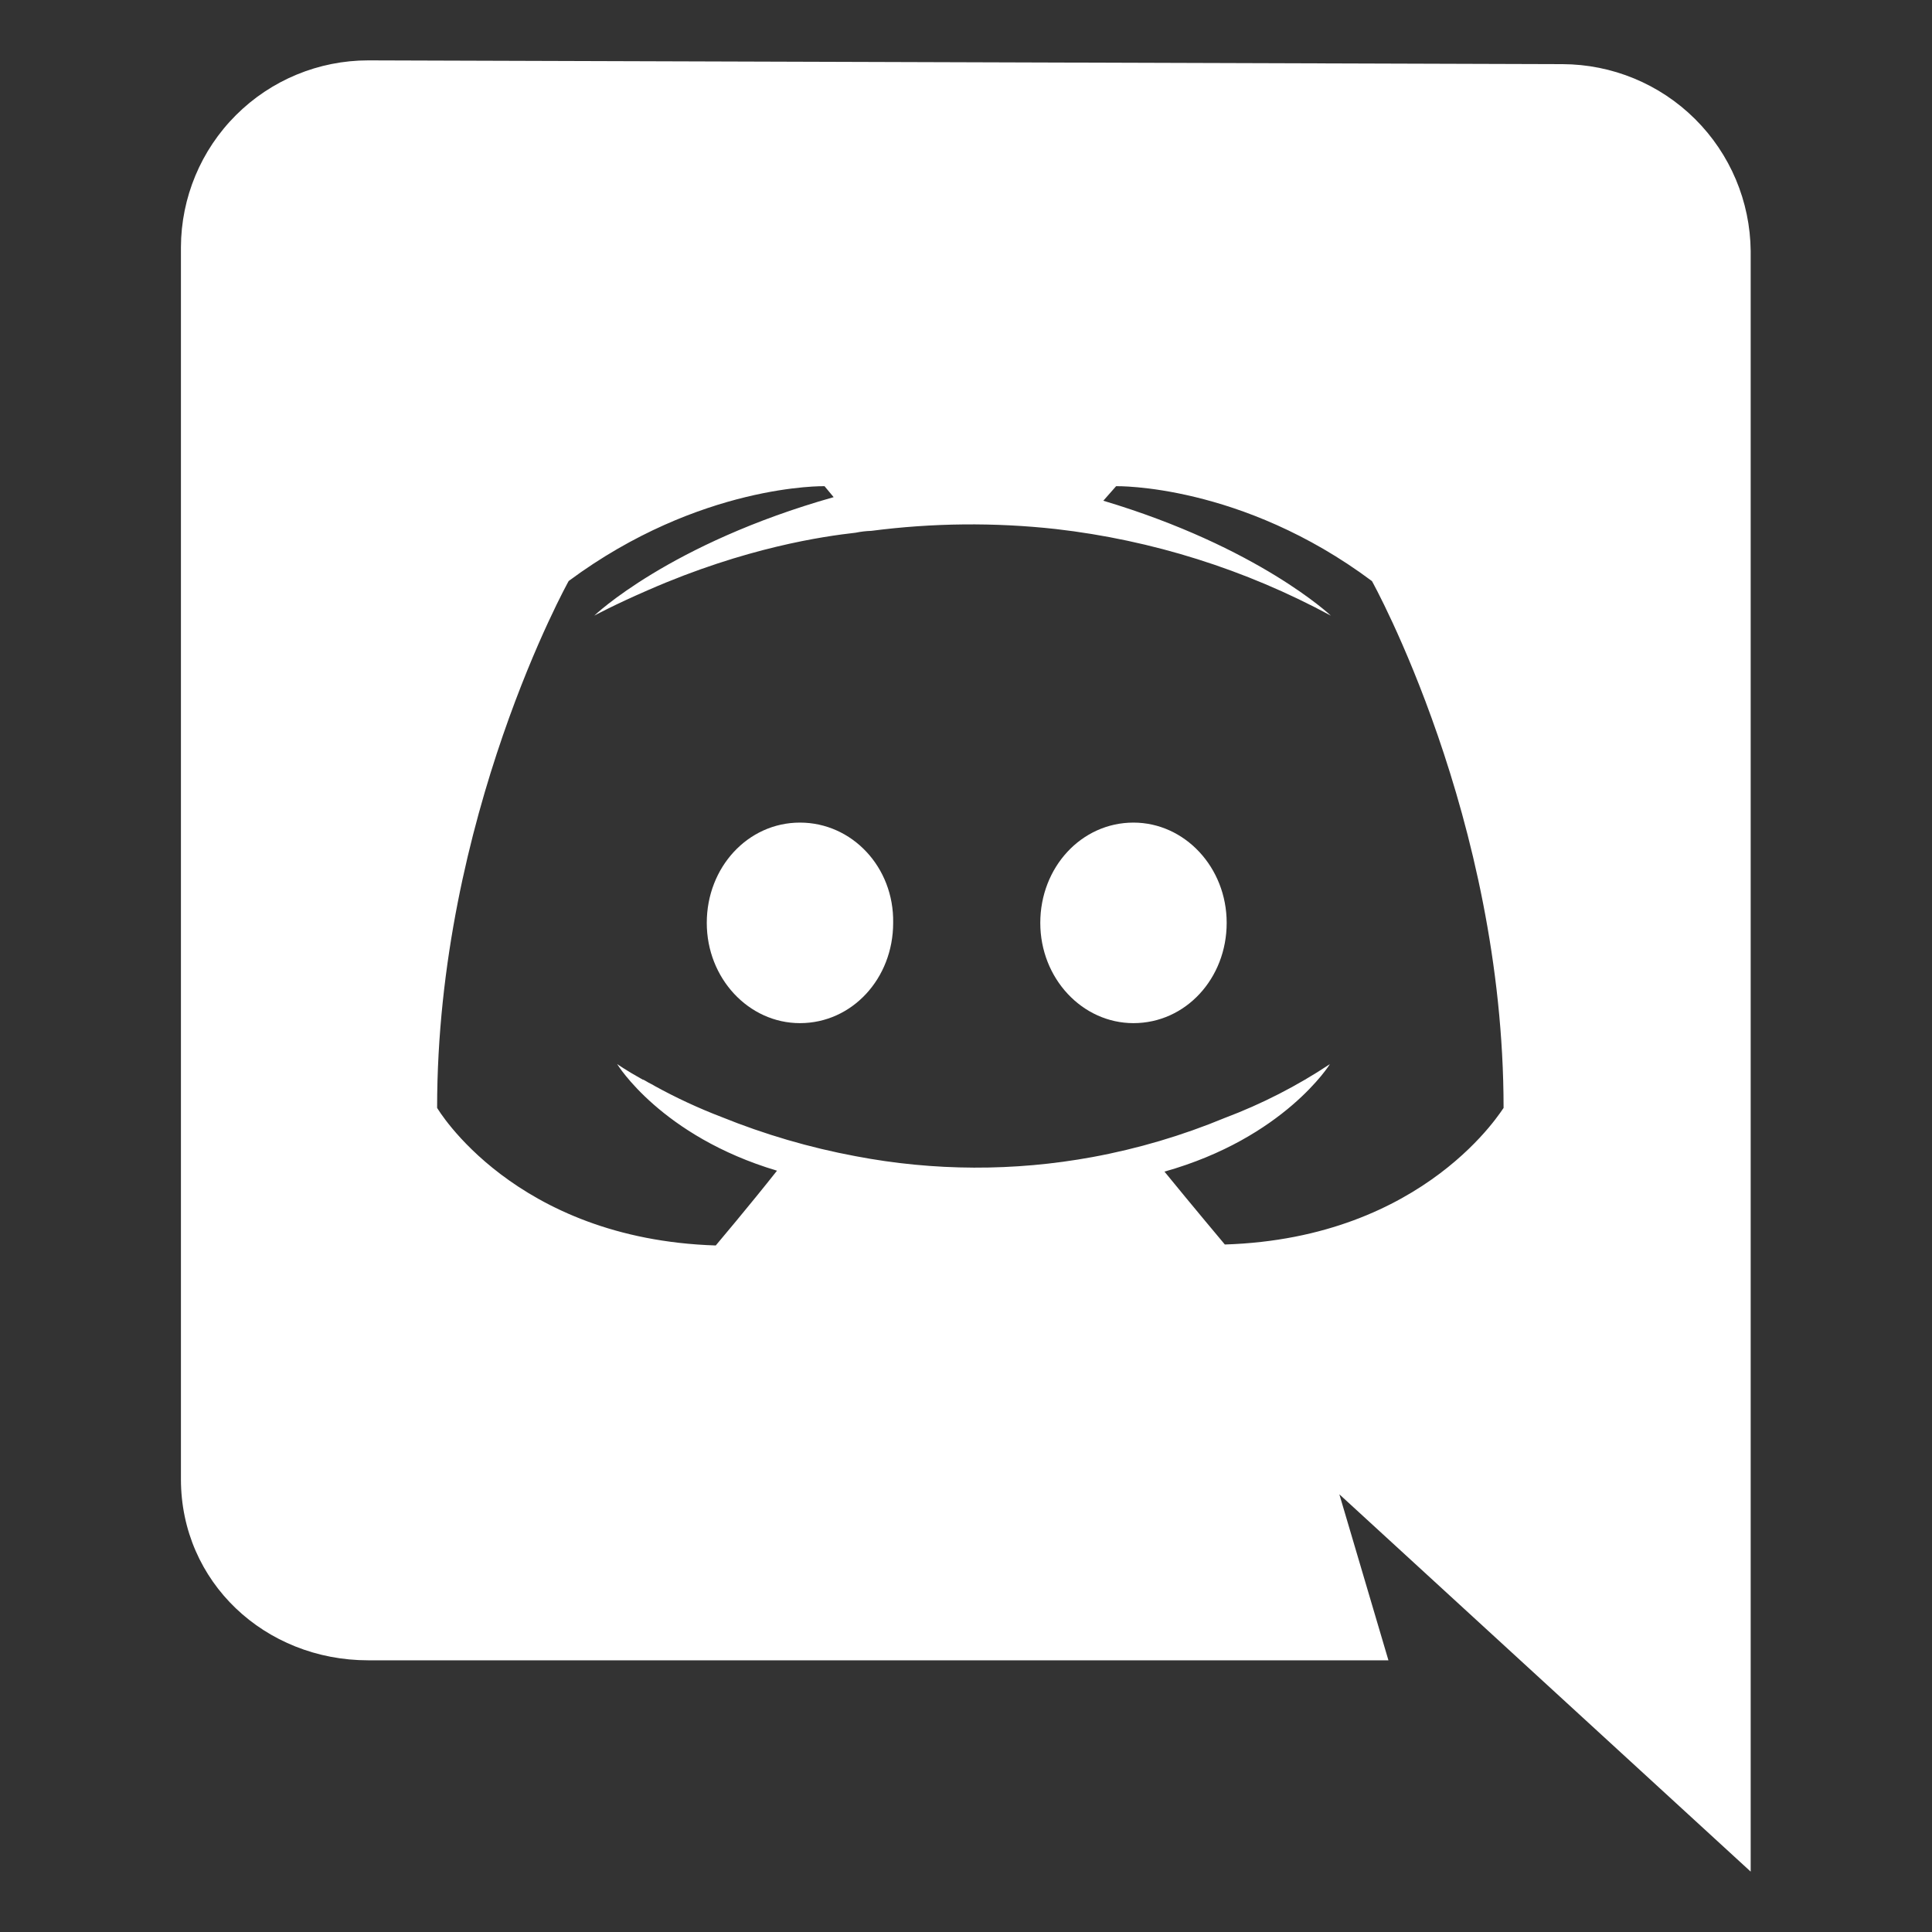
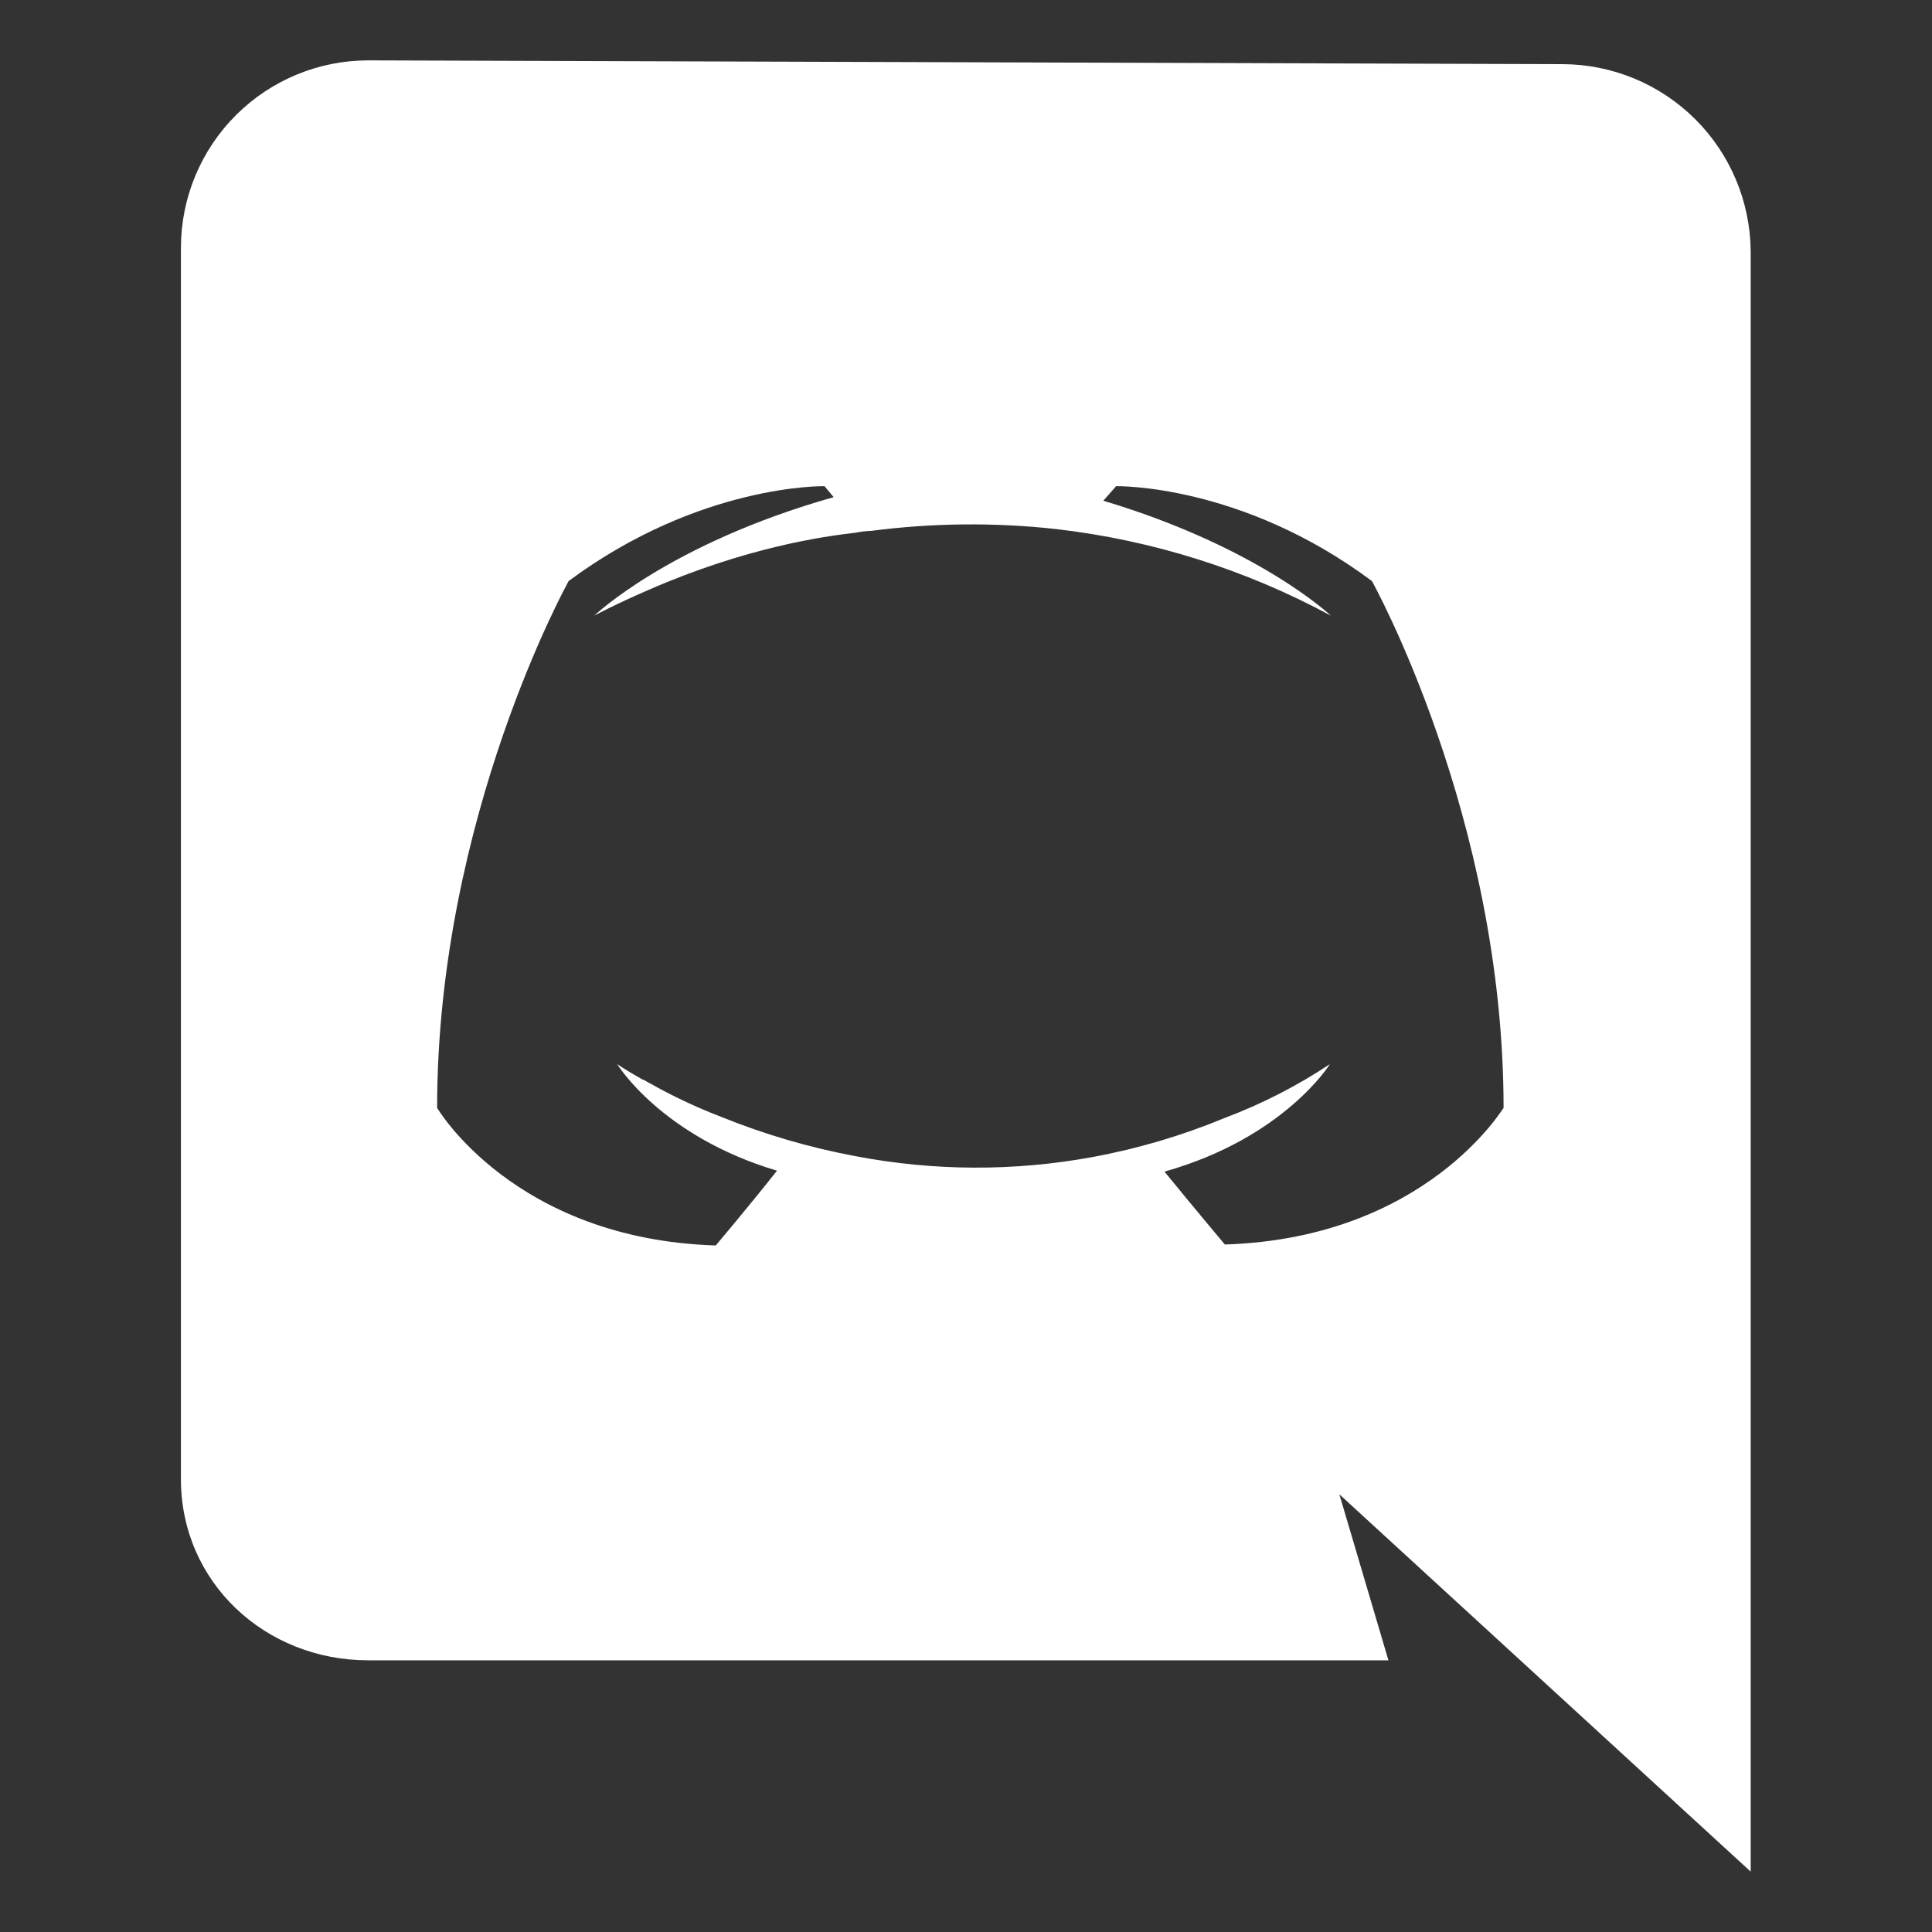
<svg xmlns="http://www.w3.org/2000/svg" fill="none" height="40" viewBox="0 0 40 40" width="40">
  <rect x="0" y="0" width="40" height="40" fill="#333333" stroke="none" />
  <path d="M36.246 5.197C36.236 4.169 35.822 3.186 35.092 2.462C34.363 1.738 33.377 1.331 32.349 1.328L7.624 1.25C6.597 1.25 5.612 1.658 4.886 2.383C4.159 3.108 3.749 4.092 3.746 5.119V30.625C3.746 32.758 5.487 34.375 7.624 34.375H28.746L27.73 30.938L36.246 38.75V5.197ZM25.359 25.766C25.359 25.766 24.678 24.955 24.109 24.257C26.589 23.559 27.535 22.031 27.535 22.031C26.854 22.483 26.124 22.857 25.359 23.145C24.476 23.511 23.557 23.783 22.616 23.956C20.996 24.254 19.334 24.247 17.716 23.938C16.765 23.761 15.833 23.488 14.936 23.125C14.461 22.943 14 22.729 13.555 22.484C13.498 22.446 13.441 22.427 13.384 22.389C13.346 22.37 13.327 22.352 13.306 22.352C12.966 22.163 12.777 22.03 12.777 22.03C12.777 22.03 13.684 23.522 16.087 24.238C15.52 24.956 14.819 25.786 14.819 25.786C10.639 25.654 9.05 22.937 9.05 22.937C9.05 16.916 11.774 12.029 11.774 12.029C14.498 10.009 17.071 10.066 17.071 10.066L17.26 10.293C13.855 11.255 12.304 12.746 12.304 12.746C12.304 12.746 12.72 12.52 13.419 12.217C15.444 11.331 17.052 11.104 17.716 11.029C17.822 11.007 17.93 10.994 18.038 10.991C19.306 10.826 20.589 10.813 21.859 10.953C23.855 11.182 25.787 11.791 27.554 12.746C27.554 12.746 26.059 11.328 22.843 10.367L23.108 10.066C23.108 10.066 25.699 10.009 28.405 12.031C28.405 12.031 31.13 16.919 31.13 22.939C31.13 22.917 29.54 25.634 25.359 25.766Z" fill="white" />
-   <path d="M16.562 17.031C15.484 17.031 14.633 17.956 14.633 19.107C14.633 20.258 15.503 21.183 16.562 21.183C17.641 21.183 18.492 20.259 18.492 19.107C18.512 17.954 17.641 17.031 16.562 17.031ZM23.467 17.031C22.389 17.031 21.538 17.956 21.538 19.107C21.538 20.258 22.408 21.183 23.467 21.183C24.546 21.183 25.397 20.259 25.397 19.107C25.397 17.956 24.527 17.031 23.467 17.031Z" fill="white" />
</svg>